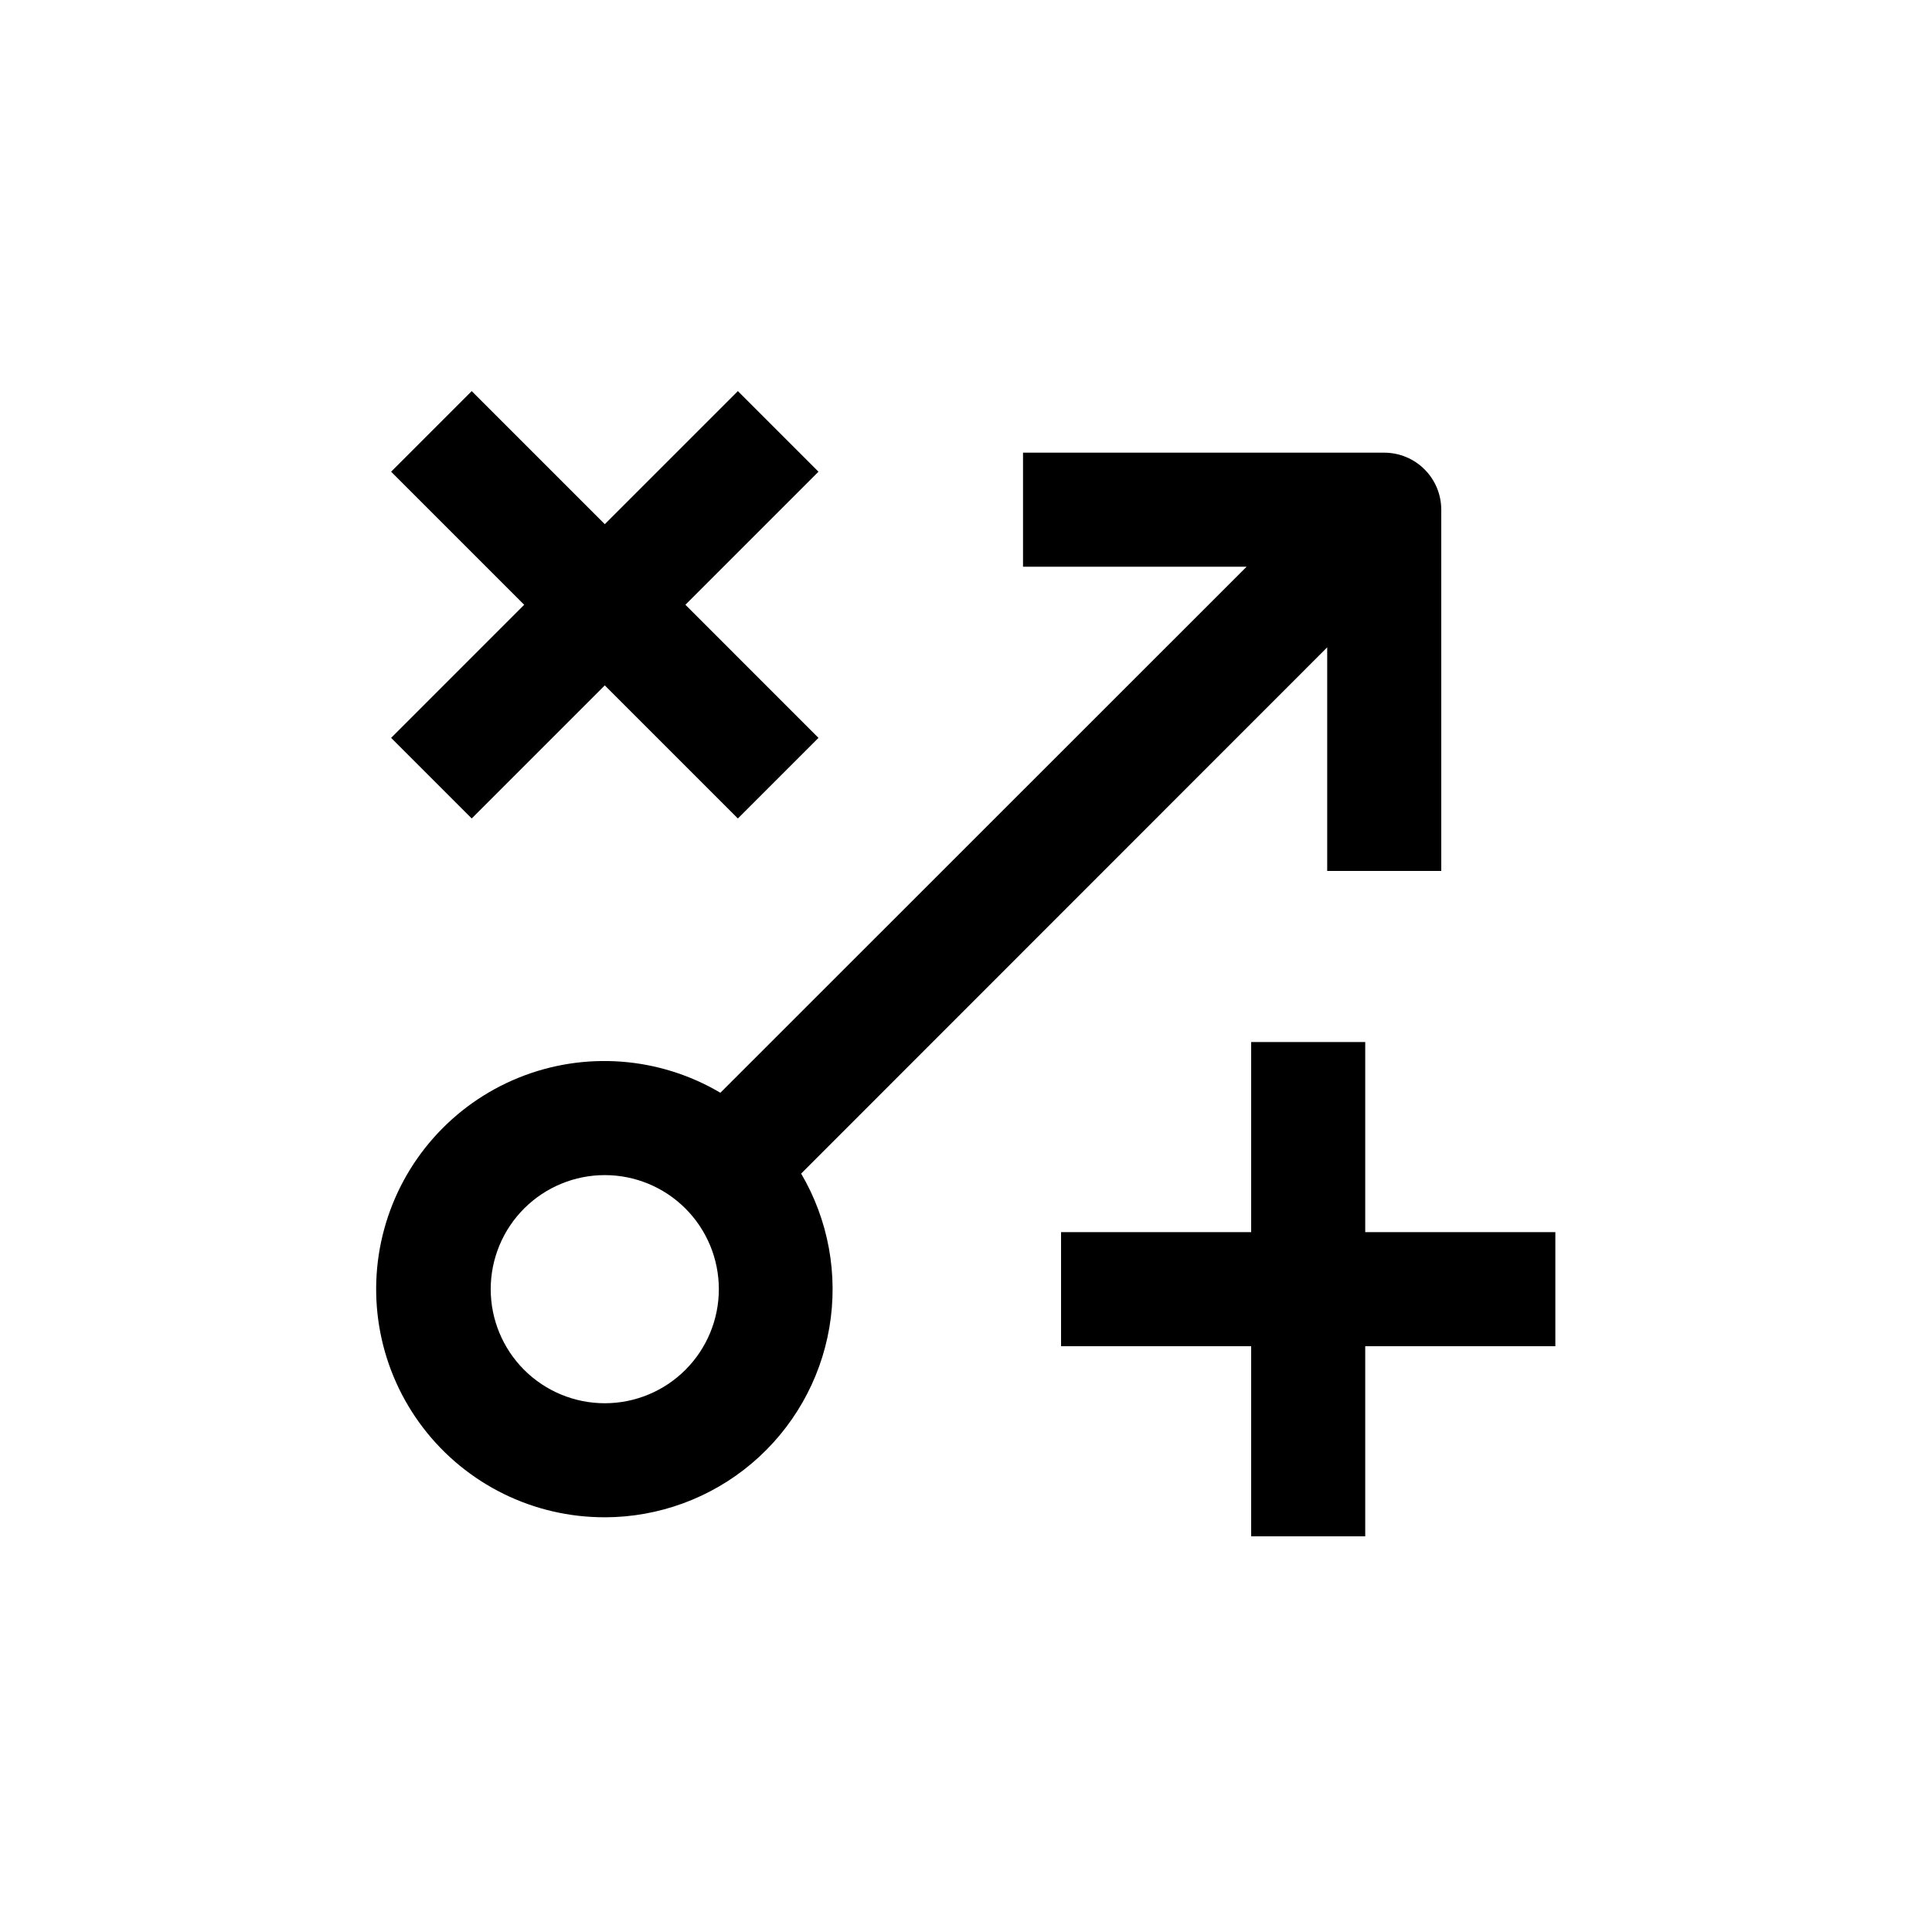
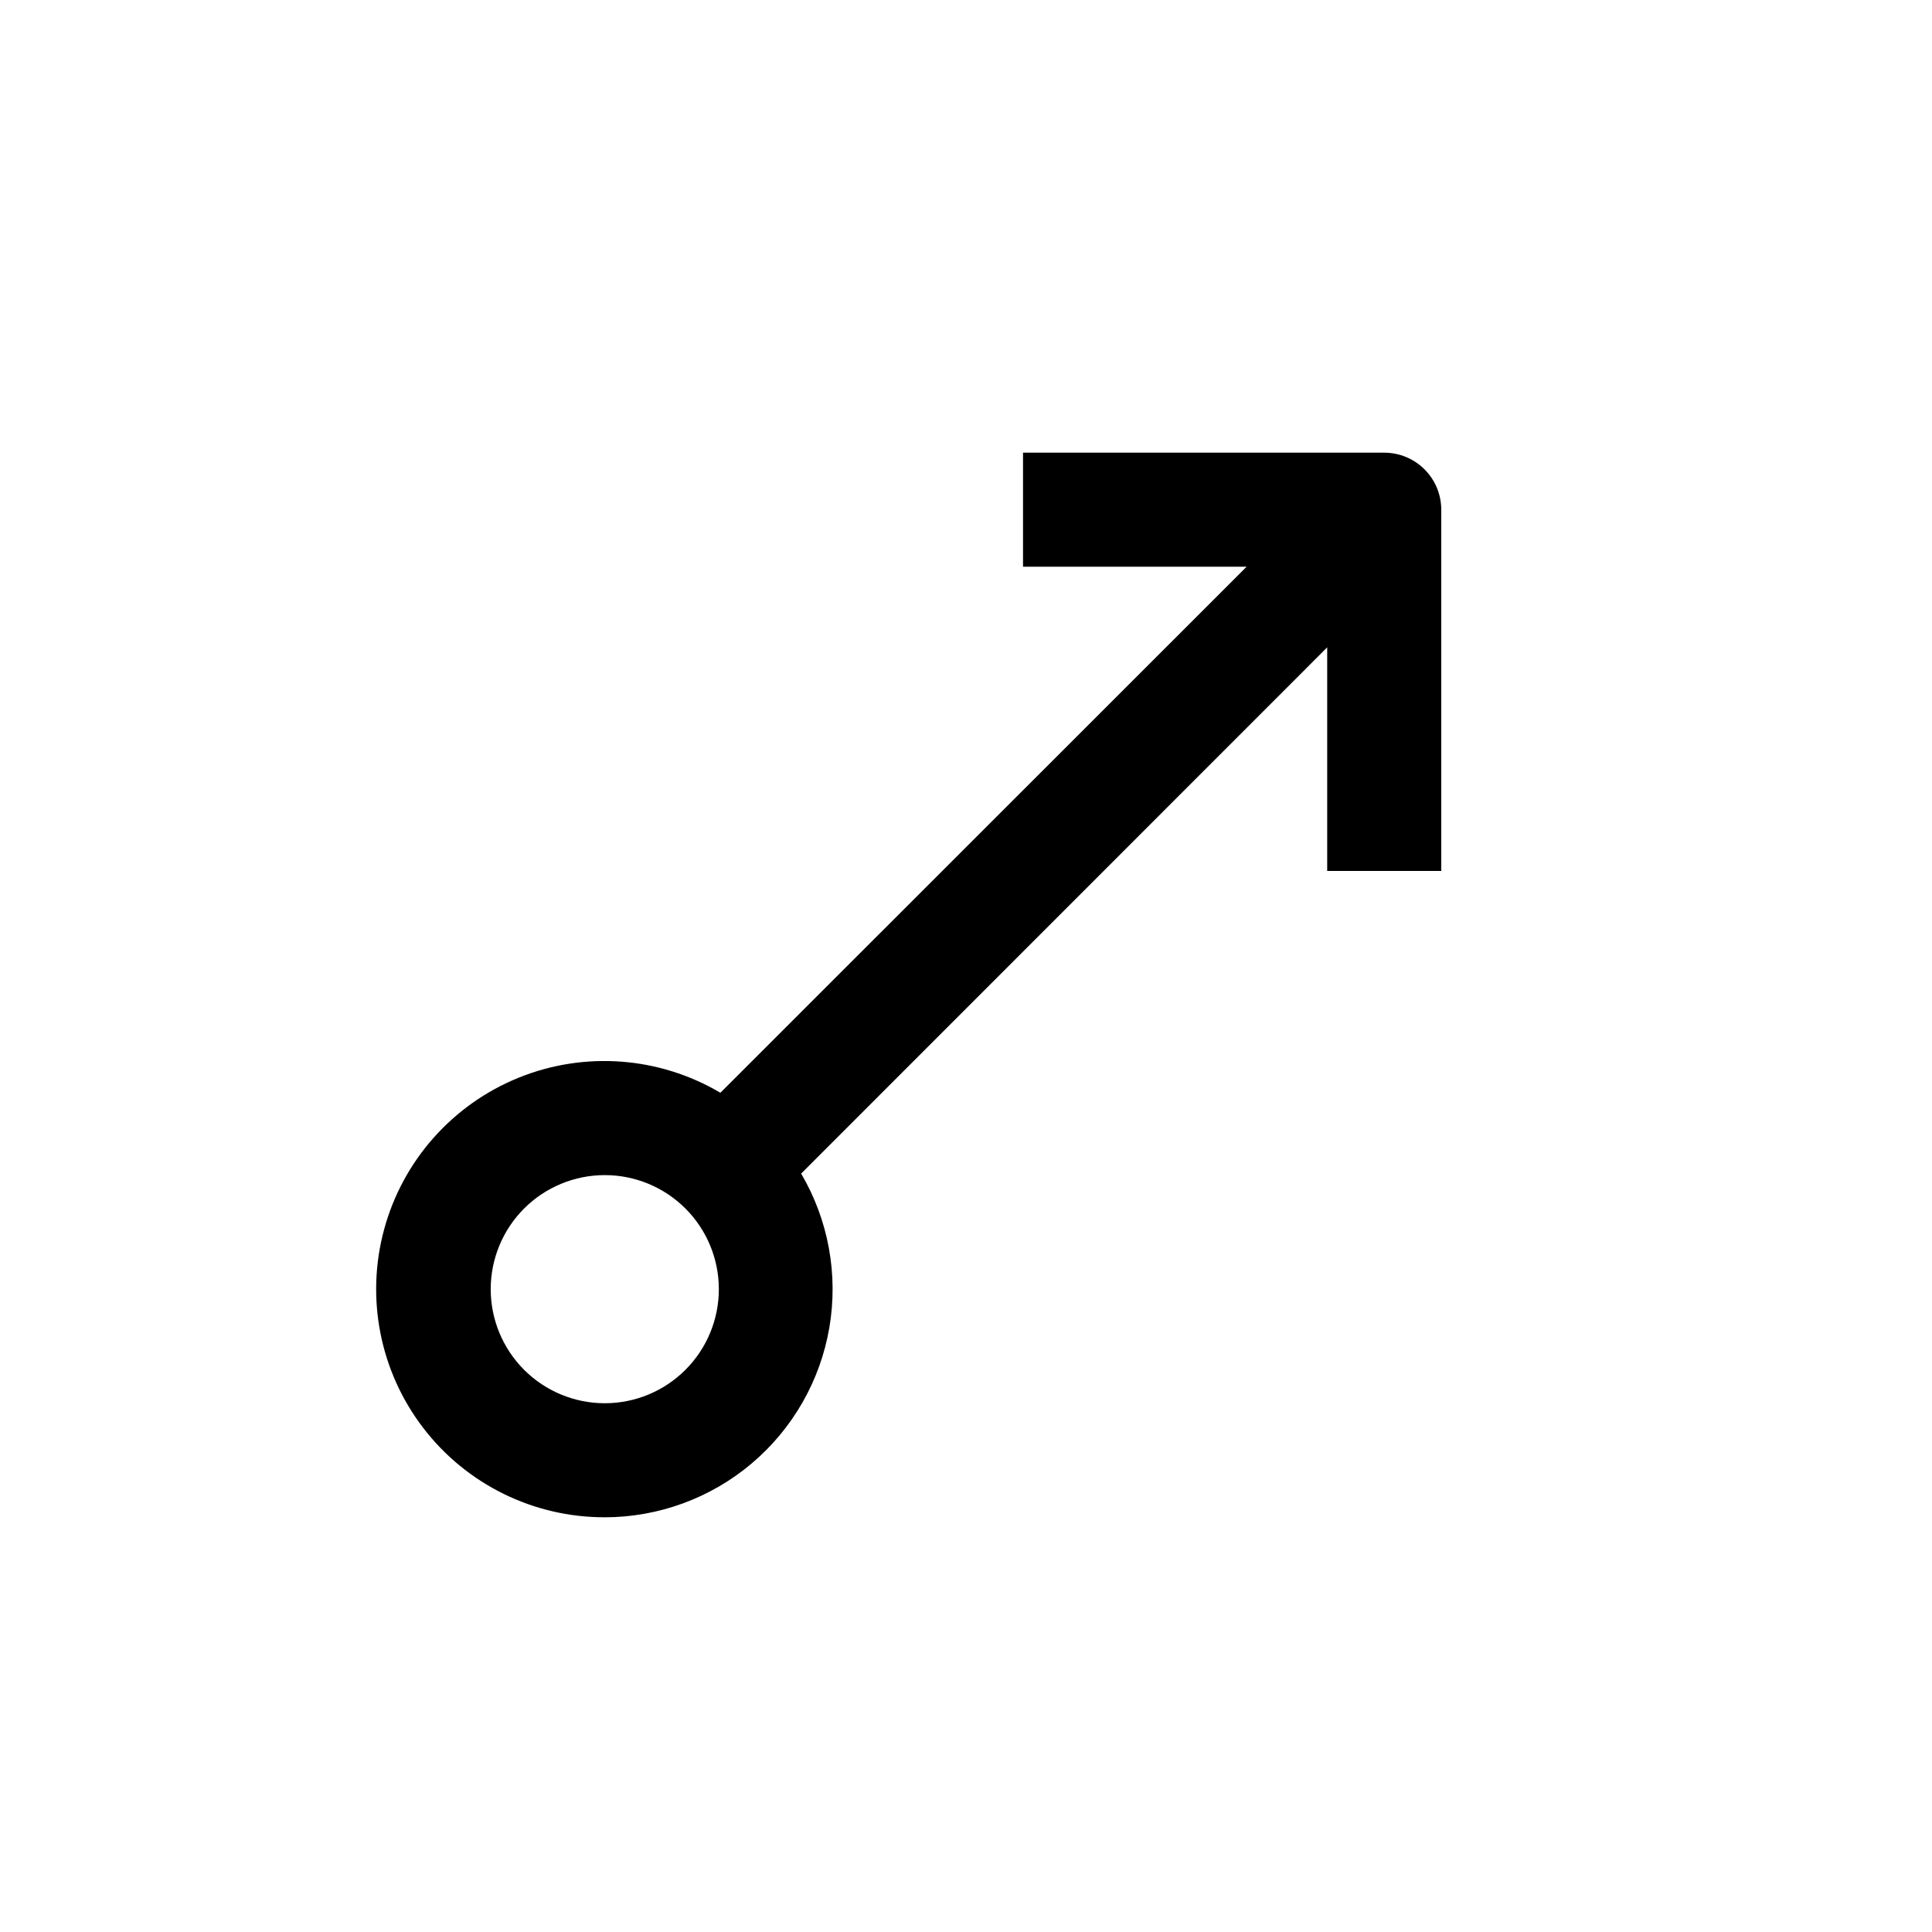
<svg xmlns="http://www.w3.org/2000/svg" fill="#000000" width="800px" height="800px" version="1.1" viewBox="144 144 512 512">
  <g>
-     <path d="m269.01 360.9 35.266-35.266 35.27 35.266 21.359-21.359-35.266-35.27 35.266-35.266-21.359-21.359-35.27 35.266-35.266-35.266-21.359 21.359 35.266 35.266-35.266 35.27z" />
-     <path d="m505.8 420.15h-30.227v50.379h-50.383v30.23h50.383v50.379h30.227v-50.379h50.383v-30.23h-50.383z" />
    <path d="m304.27 546.1c14.258-0.016 28.051-5.074 38.941-14.277s18.18-21.957 20.578-36.012c2.394-14.055-0.25-28.504-7.477-40.797l139.41-139.46v59.25h30.23l-0.004-95.723c0-4.012-1.59-7.856-4.426-10.688-2.832-2.836-6.68-4.43-10.688-4.43h-95.723v30.23h59.246l-139.45 139.4c-16.238-9.598-36.023-11.066-53.5-3.977-17.477 7.094-30.645 21.938-35.598 40.137-4.957 18.199-1.133 37.672 10.336 52.645 11.469 14.977 29.27 23.738 48.129 23.695zm0-90.688v0.004c8.02 0 15.707 3.184 21.375 8.852 5.672 5.672 8.855 13.359 8.855 21.375 0 8.02-3.184 15.707-8.855 21.375-5.668 5.672-13.355 8.855-21.375 8.855-8.016 0-15.703-3.184-21.375-8.855-5.668-5.668-8.852-13.355-8.852-21.375 0-8.016 3.184-15.703 8.852-21.375 5.672-5.668 13.359-8.852 21.375-8.852z" />
  </g>
</svg>